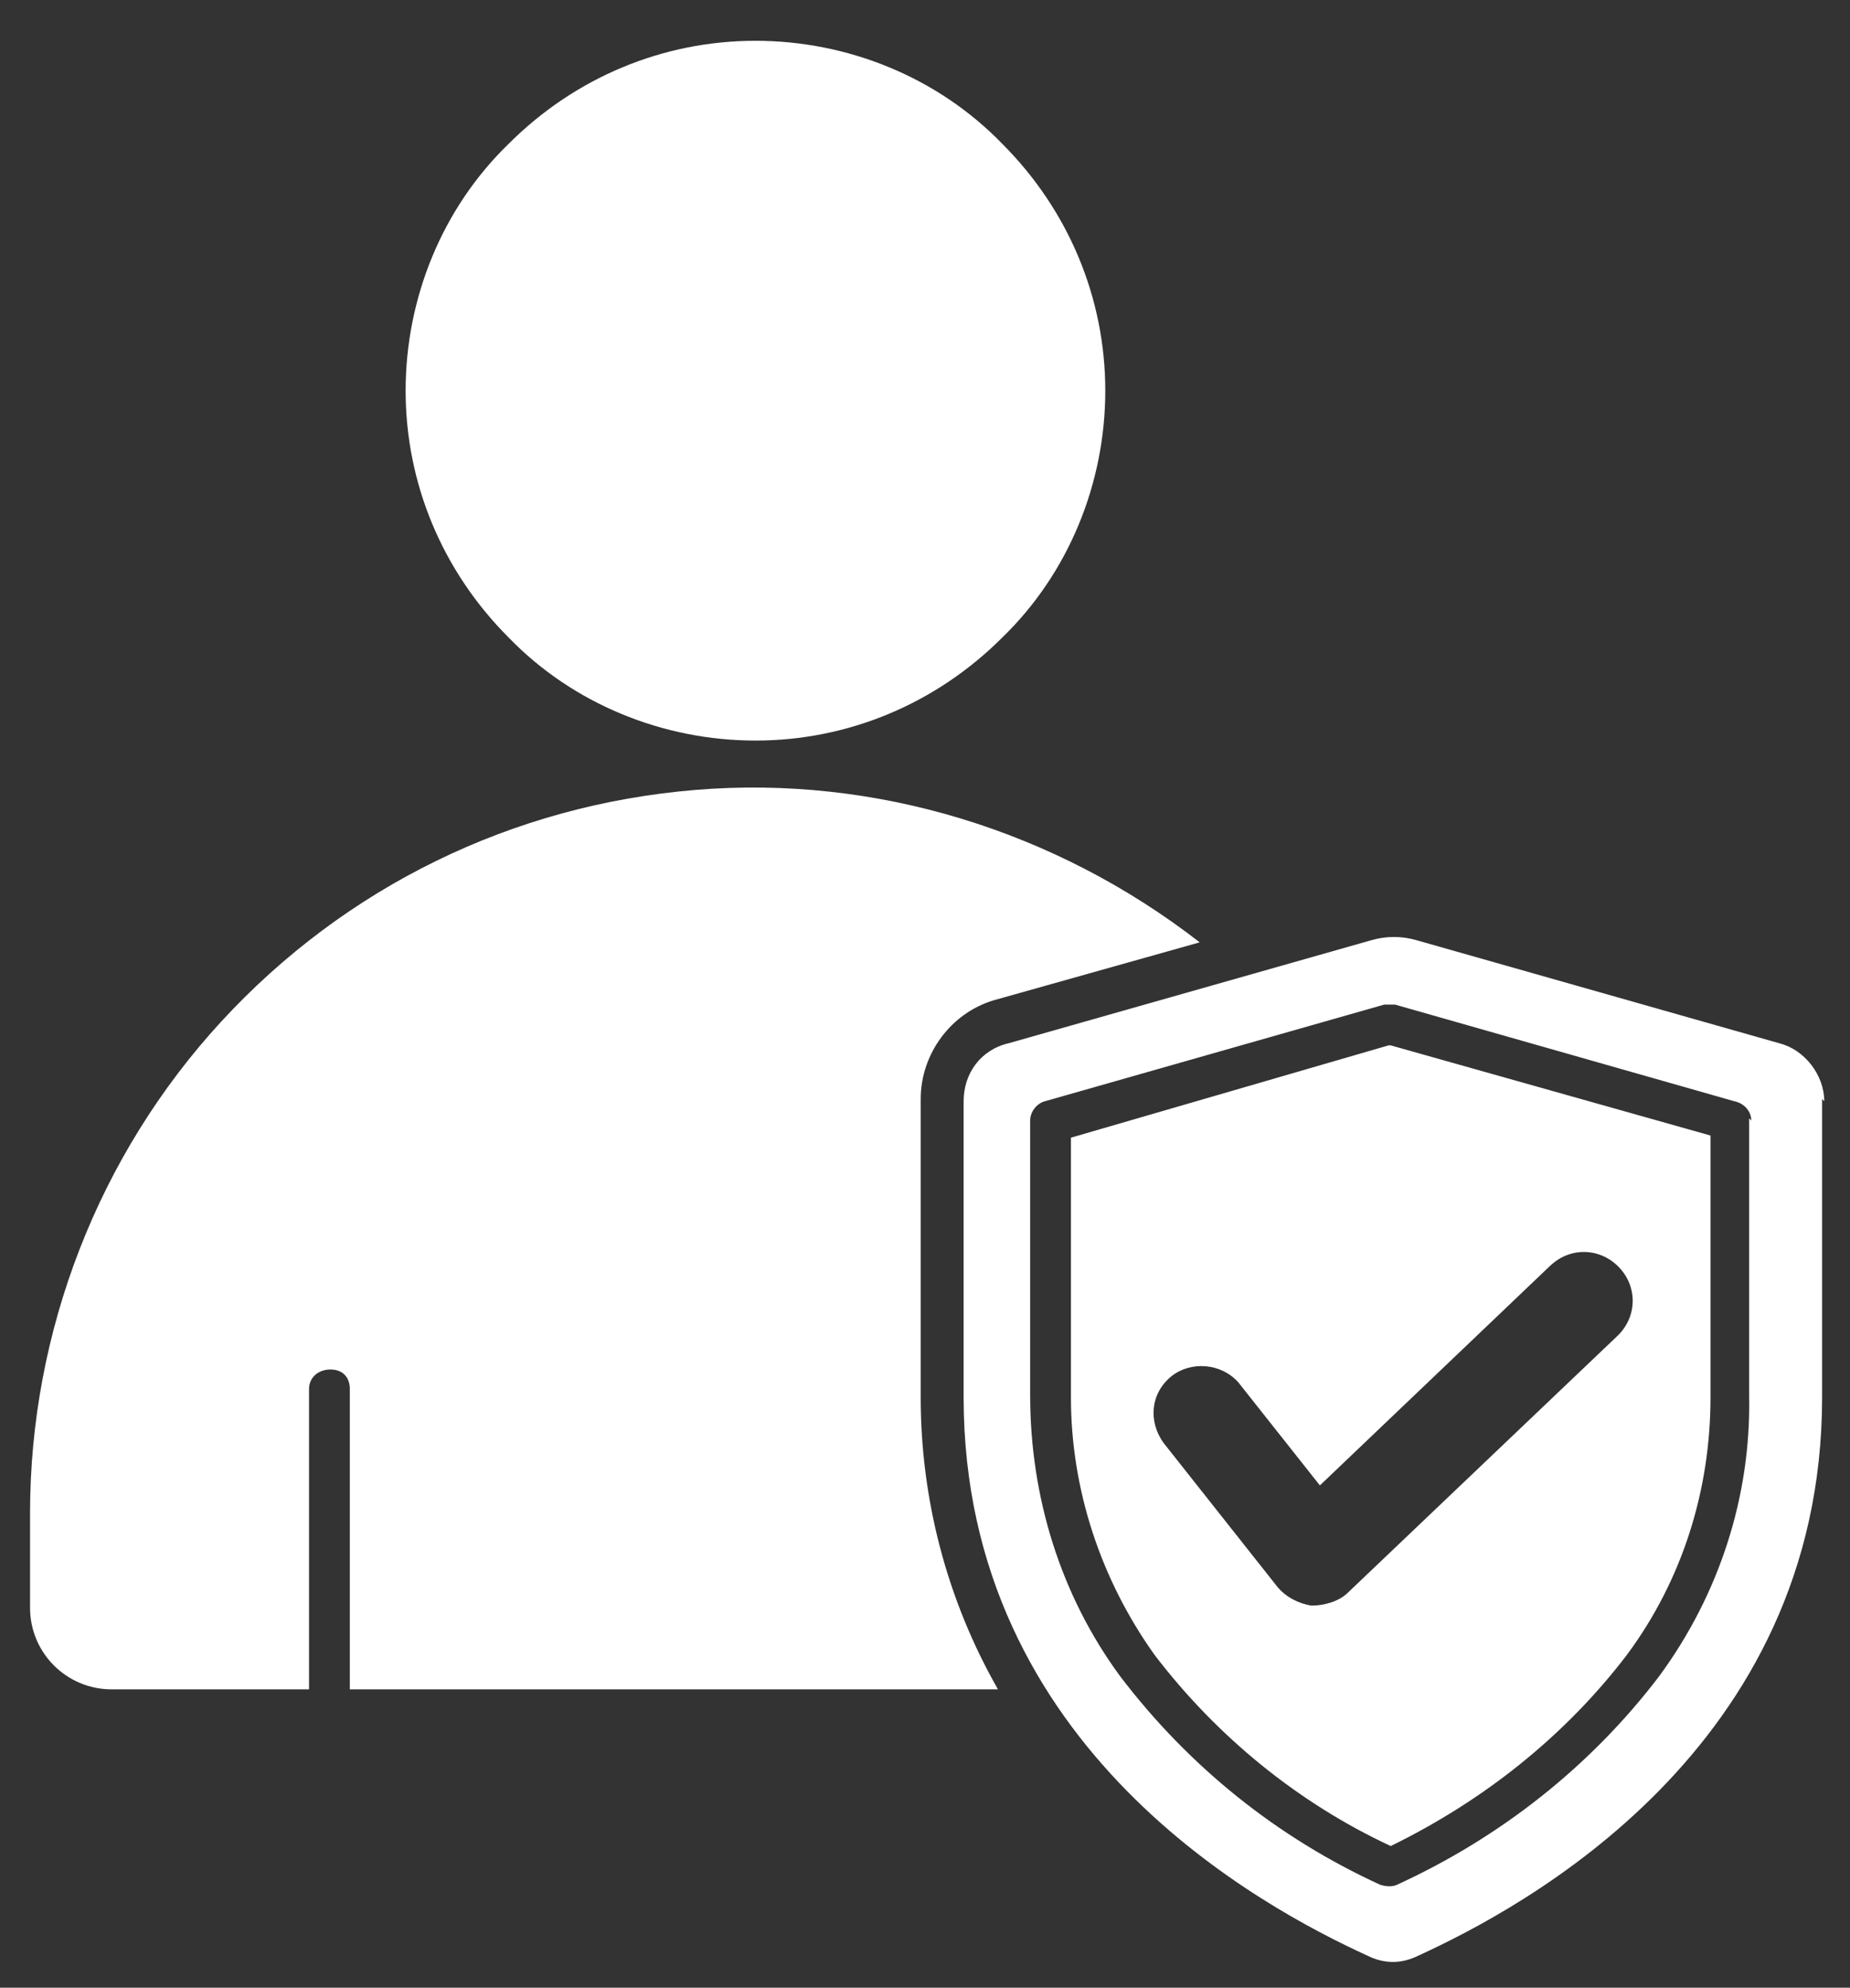
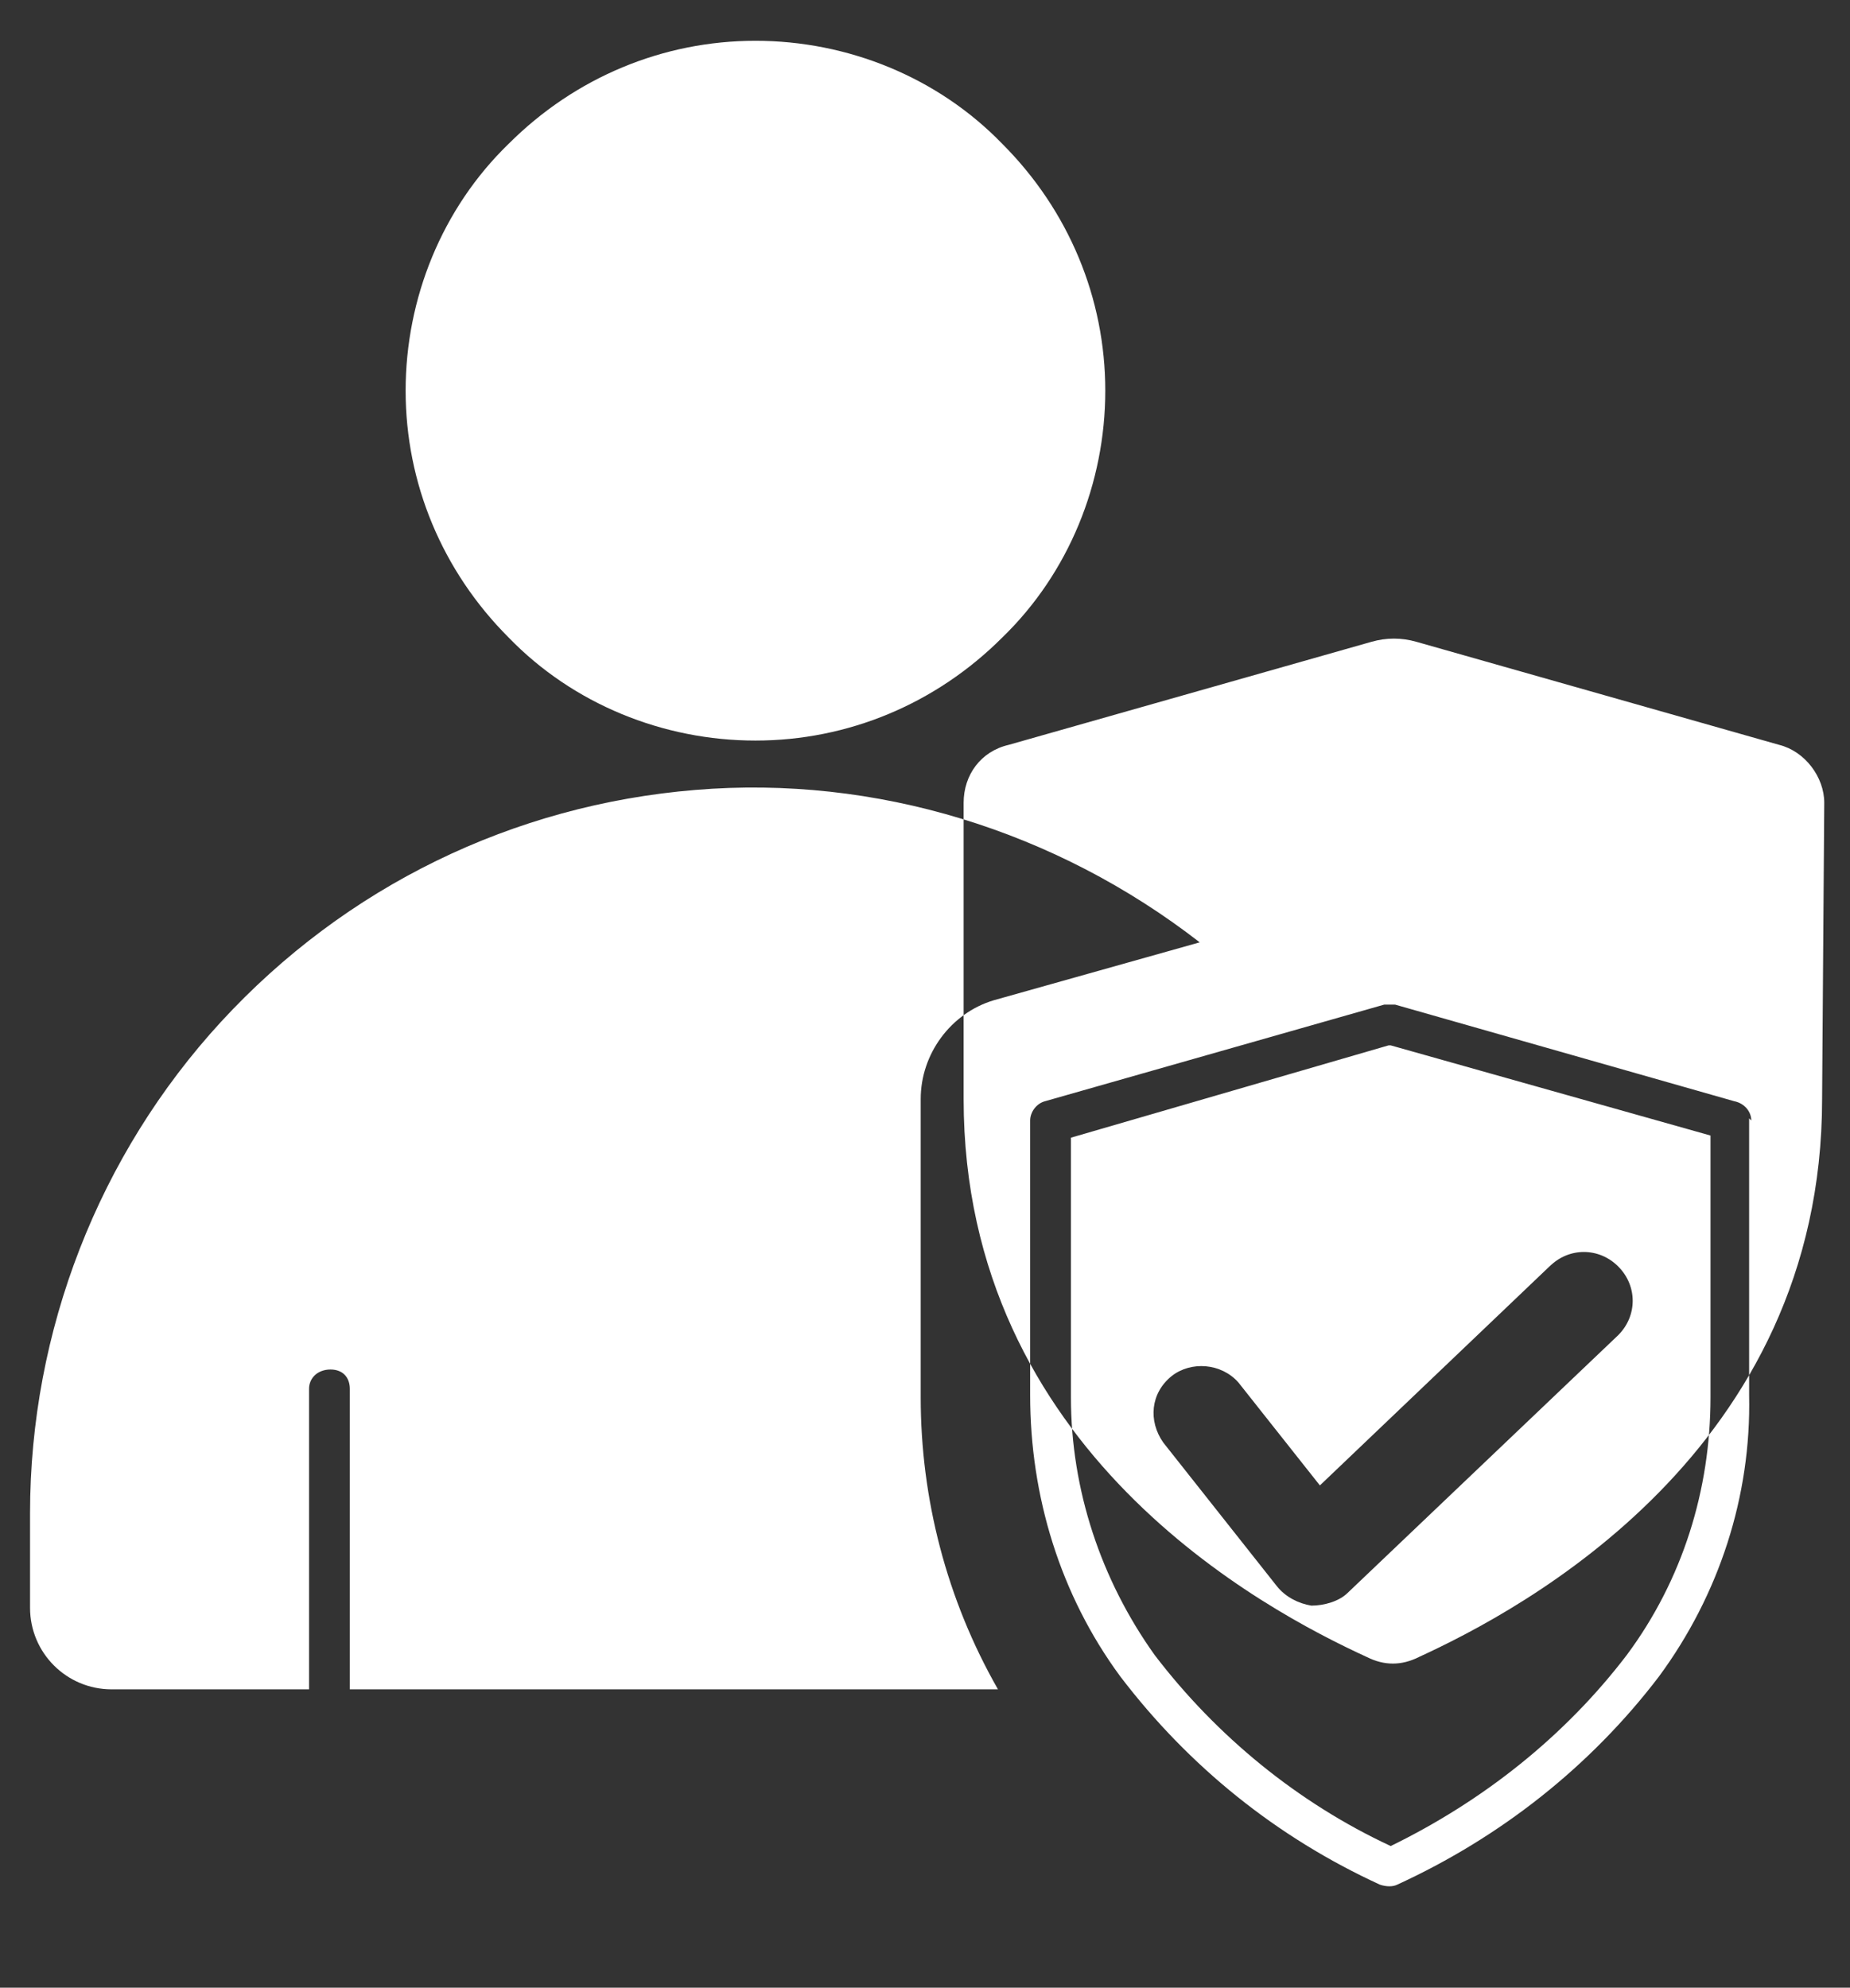
<svg xmlns="http://www.w3.org/2000/svg" id="Layer_1" version="1.1" viewBox="0 0 86.2 92.6">
  <rect x="0" y="0" width="86.2" height="92.6" fill="#333333" stroke="none" />
  <defs>
    <style>
      .st0 {
        fill: #fff;
        fill-rule: evenodd;
      }
    </style>
  </defs>
-   <path class="st0" d="M18.9,18.2c0-4.3,1.7-8.5,4.8-11.5,3.1-3.1,7.2-4.8,11.5-4.8,4.3,0,8.5,1.7,11.5,4.8,3.1,3.1,4.8,7.2,4.8,11.5,0,4.3-1.7,8.5-4.8,11.5-3.1,3.1-7.2,4.8-11.5,4.8-4.3,0-8.5-1.7-11.5-4.8-3.1-3.1-4.8-7.2-4.8-11.5h0ZM84.9,51.2v13.9c0,16.4-14,23.8-18.8,26h0c-.8.4-1.6.4-2.4,0-4.8-2.2-18.8-9.6-18.8-26v-13.8c0-1.3.8-2.4,2.1-2.7l16.9-4.8c.7-.2,1.4-.2,2.1,0l16.9,4.8c1.2.3,2.1,1.5,2.1,2.7h0ZM81.6,52.2c0-.4-.3-.8-.8-.9l-15.8-4.5c-.2,0-.4,0-.5,0l-15.8,4.5c-.4.1-.7.5-.7.9v12.8c0,4.7,1.4,9.3,4.2,13.1,3.2,4.2,7.3,7.5,12.1,9.7.3.1.6.1.8,0,4.8-2.2,9-5.5,12.2-9.7,2.8-3.8,4.3-8.4,4.2-13.1v-12.9ZM42.9,51.2c0-2.1,1.4-4,3.4-4.6l9.6-2.7h0c-6.7-5.2-15.1-7.8-23.5-7.1-8.5.7-16.3,4.5-22.1,10.8-5.7,6.2-8.9,14.4-8.9,22.9v4.4c0,2.1,1.7,3.8,3.8,3.8h9.2v-14c0-.5.4-.9,1-.9s.9.4.9.9v14h30.2c-2.4-4.2-3.6-8.9-3.6-13.6v-13.9ZM64.8,48.7l14.9,4.2v12.2c0,4.3-1.3,8.5-3.9,12-2.9,3.8-6.7,6.8-11,8.9-4.3-2-8.1-5.1-11-8.9-2.5-3.5-3.9-7.7-3.9-12v-12.1l14.8-4.3ZM72.3,58.9l-10.8,10.3-3.8-4.8c-.8-.9-2.2-1-3.1-.3-1,.8-1.1,2.1-.4,3.1l5.3,6.7h0c.4.5,1,.8,1.6.9.6,0,1.3-.2,1.7-.6l12.6-12h0c.9-.9.9-2.3,0-3.2-.9-.9-2.3-.9-3.2,0h0Z" />
+   <path class="st0" d="M18.9,18.2c0-4.3,1.7-8.5,4.8-11.5,3.1-3.1,7.2-4.8,11.5-4.8,4.3,0,8.5,1.7,11.5,4.8,3.1,3.1,4.8,7.2,4.8,11.5,0,4.3-1.7,8.5-4.8,11.5-3.1,3.1-7.2,4.8-11.5,4.8-4.3,0-8.5-1.7-11.5-4.8-3.1-3.1-4.8-7.2-4.8-11.5h0ZM84.9,51.2c0,16.4-14,23.8-18.8,26h0c-.8.4-1.6.4-2.4,0-4.8-2.2-18.8-9.6-18.8-26v-13.8c0-1.3.8-2.4,2.1-2.7l16.9-4.8c.7-.2,1.4-.2,2.1,0l16.9,4.8c1.2.3,2.1,1.5,2.1,2.7h0ZM81.6,52.2c0-.4-.3-.8-.8-.9l-15.8-4.5c-.2,0-.4,0-.5,0l-15.8,4.5c-.4.1-.7.5-.7.9v12.8c0,4.7,1.4,9.3,4.2,13.1,3.2,4.2,7.3,7.5,12.1,9.7.3.1.6.1.8,0,4.8-2.2,9-5.5,12.2-9.7,2.8-3.8,4.3-8.4,4.2-13.1v-12.9ZM42.9,51.2c0-2.1,1.4-4,3.4-4.6l9.6-2.7h0c-6.7-5.2-15.1-7.8-23.5-7.1-8.5.7-16.3,4.5-22.1,10.8-5.7,6.2-8.9,14.4-8.9,22.9v4.4c0,2.1,1.7,3.8,3.8,3.8h9.2v-14c0-.5.4-.9,1-.9s.9.4.9.9v14h30.2c-2.4-4.2-3.6-8.9-3.6-13.6v-13.9ZM64.8,48.7l14.9,4.2v12.2c0,4.3-1.3,8.5-3.9,12-2.9,3.8-6.7,6.8-11,8.9-4.3-2-8.1-5.1-11-8.9-2.5-3.5-3.9-7.7-3.9-12v-12.1l14.8-4.3ZM72.3,58.9l-10.8,10.3-3.8-4.8c-.8-.9-2.2-1-3.1-.3-1,.8-1.1,2.1-.4,3.1l5.3,6.7h0c.4.5,1,.8,1.6.9.6,0,1.3-.2,1.7-.6l12.6-12h0c.9-.9.9-2.3,0-3.2-.9-.9-2.3-.9-3.2,0h0Z" />
</svg>